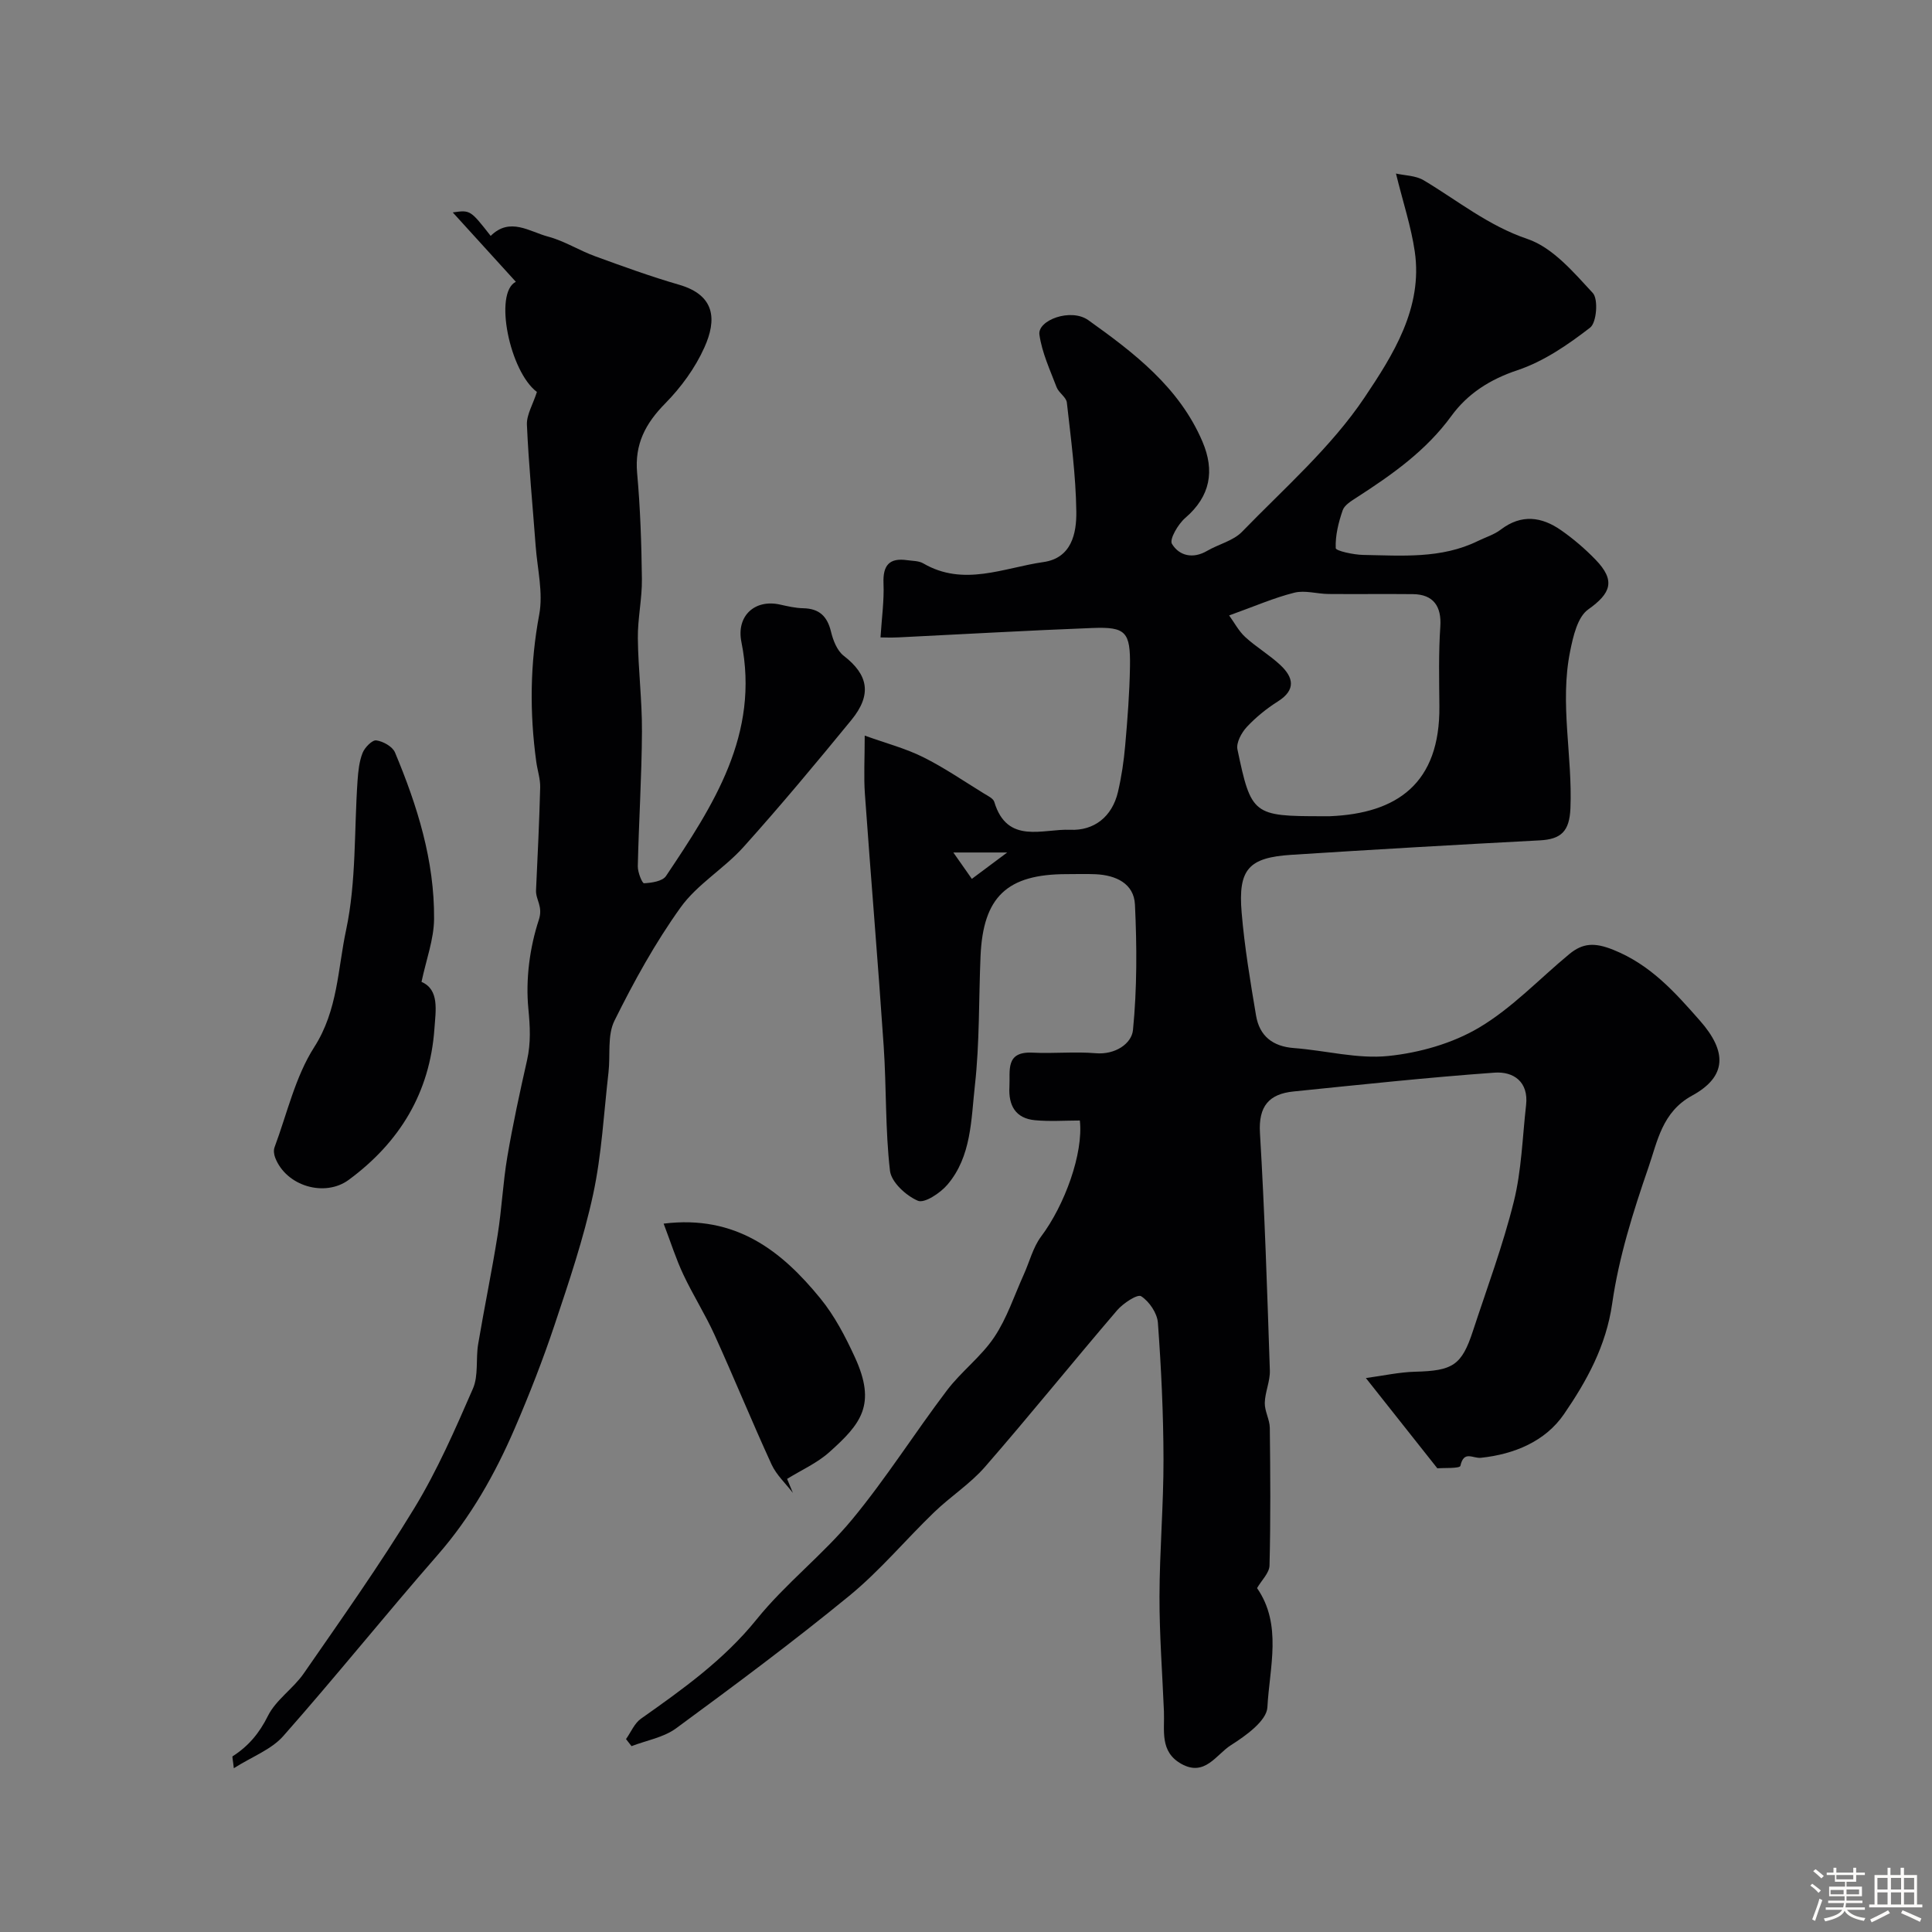
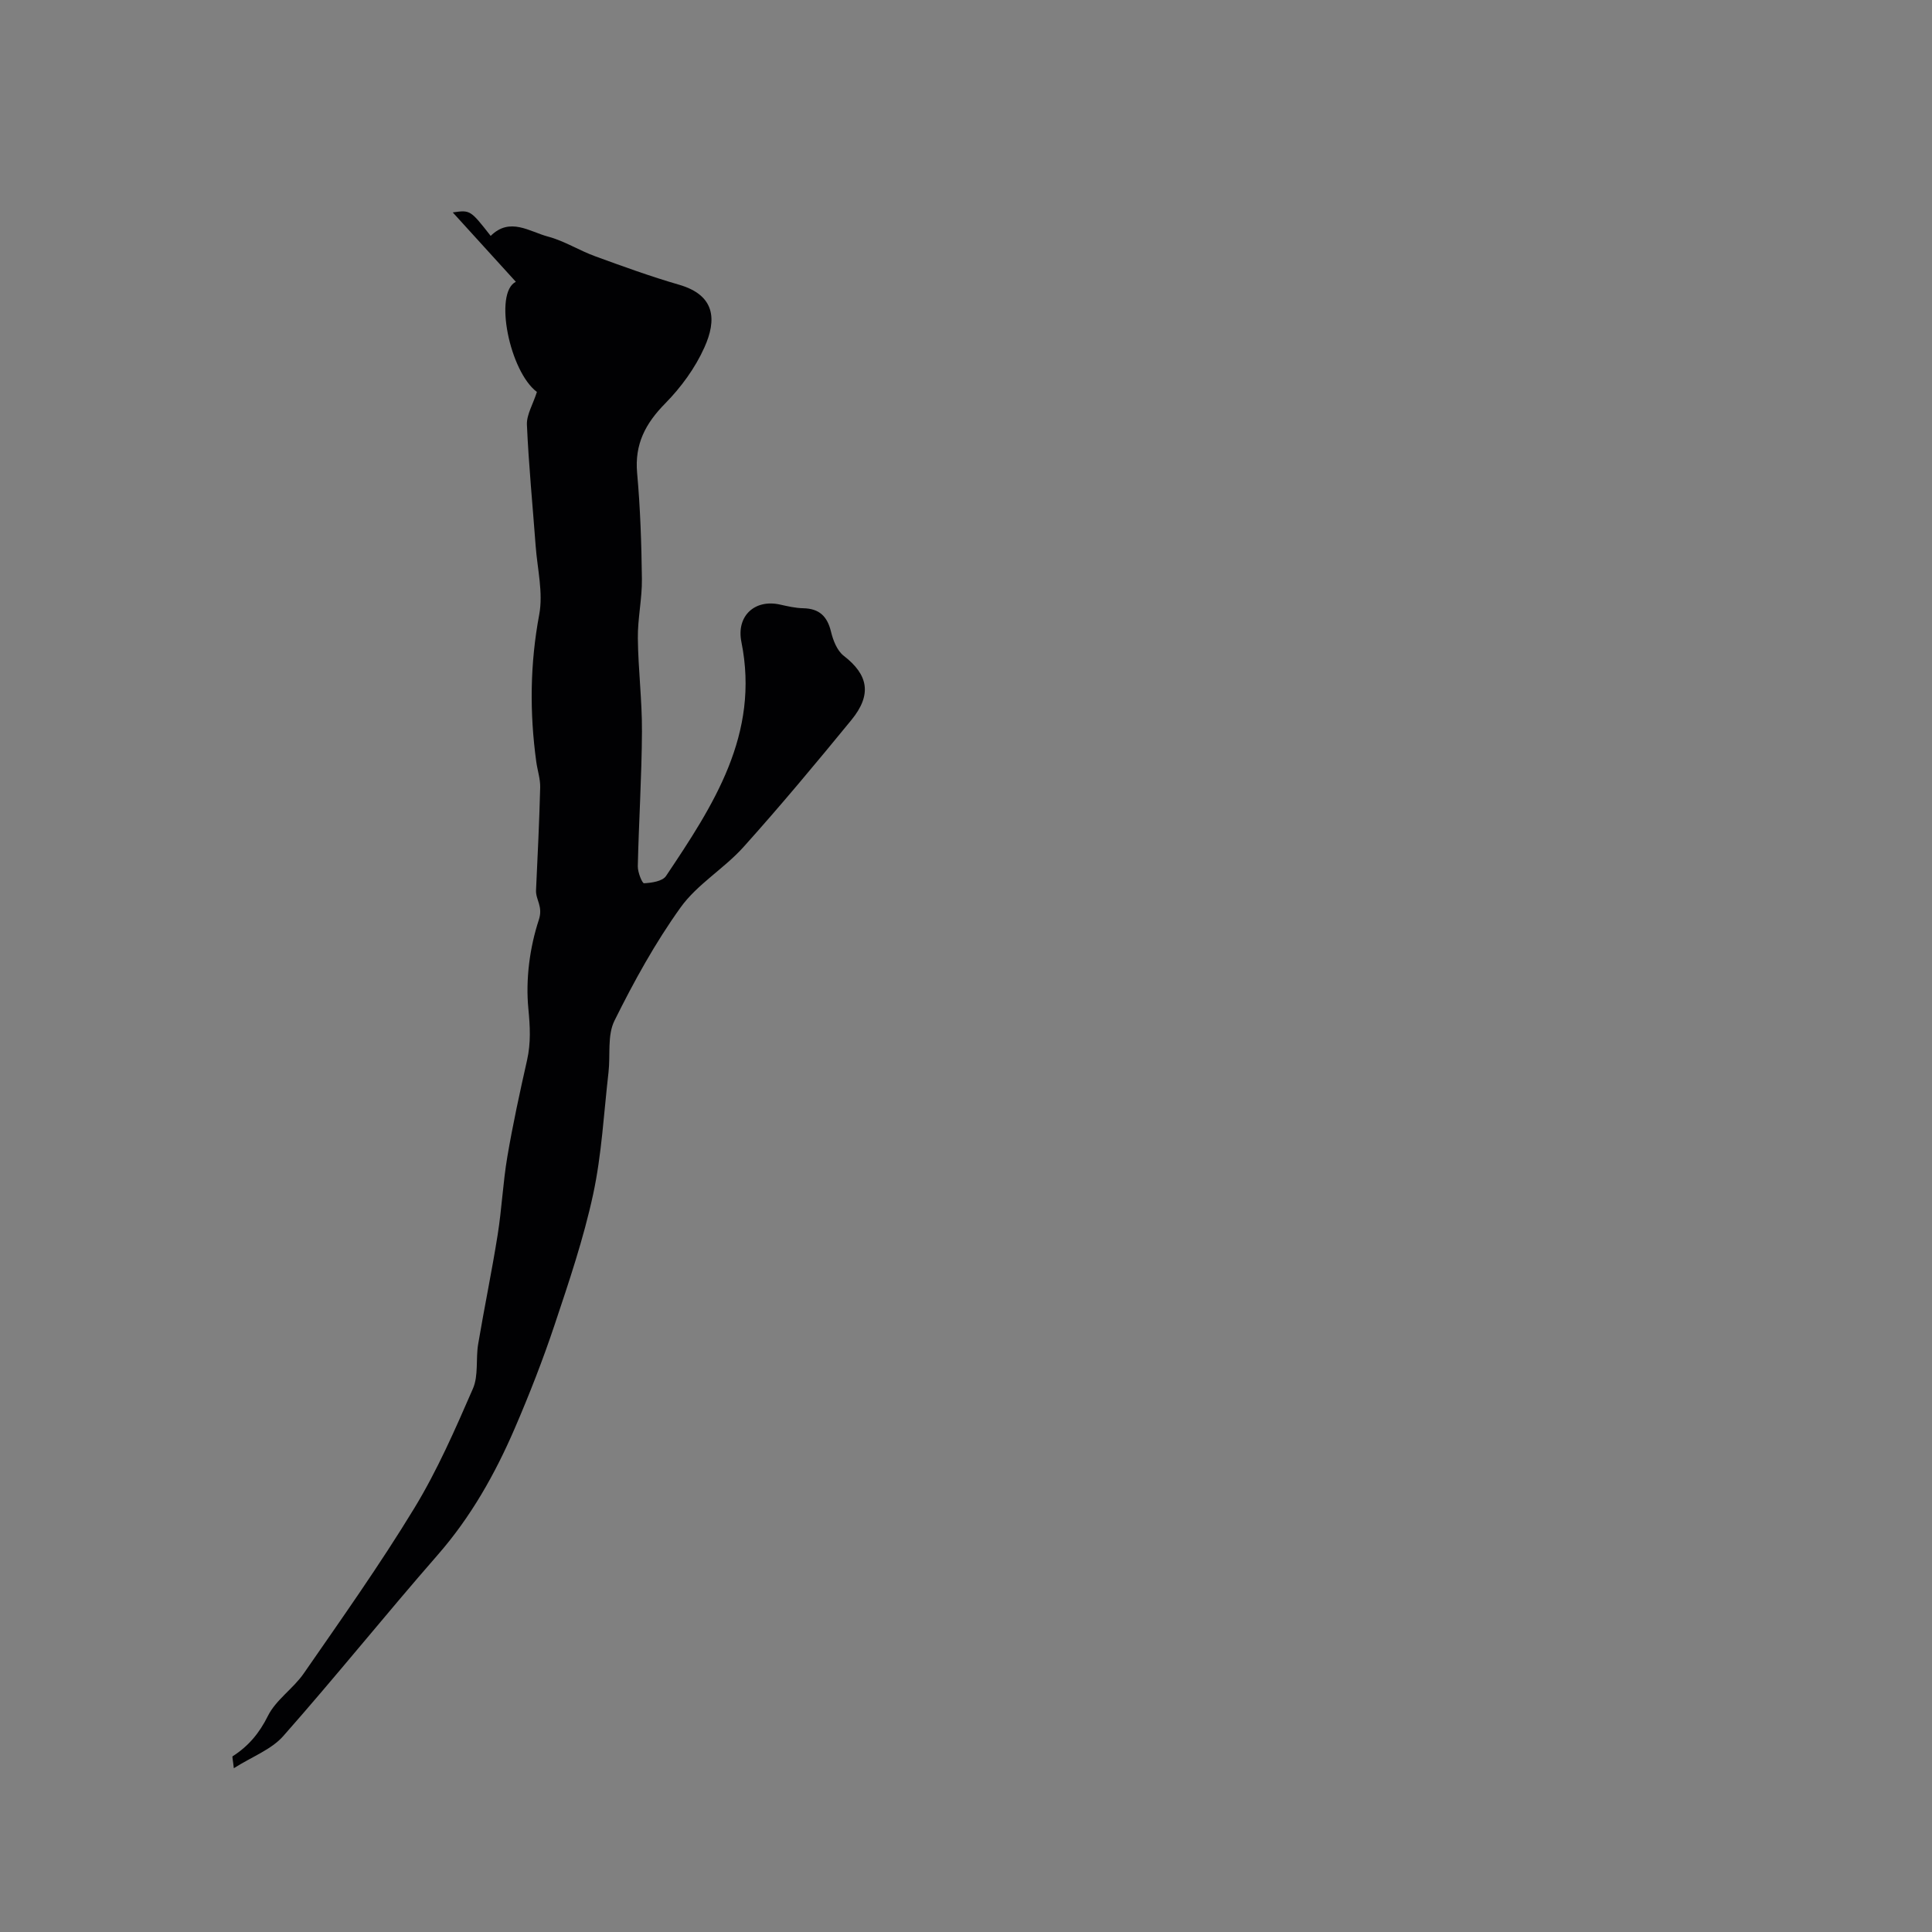
<svg xmlns="http://www.w3.org/2000/svg" enable-background="new 0 0 400 400" viewBox="0 0 400 400">
  <rect x="0" y="0" width="400" height="400" fill="#808080" stroke="none" />
-   <path d="m374.8 390.4.4-.4c.7.5 1.3 1 1.8 1.4l-.5.5c-.5-.6-1.1-1.1-1.7-1.5zm1 7.3-.6-.3c.5-1.4 1.1-2.8 1.5-4.3.2.1.4.2.6.3-.5 1.3-1 2.8-1.5 4.3zm-.4-10.3.5-.4c.4.3 1 .8 1.7 1.4l-.5.5c-.5-.5-1.1-1-1.7-1.5zm2.5.3h1.7v-1h.6v1h3.5v-1h.6v1h1.8v.5h-1.8v1.4h-2v1h3.2v2h-3.2v.9h3.3v.5h-3.4c0 .3-.1.6-.1.9h4v.5h-3.7c.7.9 1.9 1.5 3.8 1.7-.1.2-.2.4-.3.6-2.1-.4-3.5-1.1-4-2.1-.4 1-1.8 1.7-4 2.2-.1-.2-.2-.4-.3-.6 2.1-.4 3.4-1 3.8-1.8h-3.4v-.5h3.6c.1-.3.1-.6.2-.9h-3.3v-.5h3.4c0-.3 0-.6 0-.9h-3.2v-2h3.3v-1h-2.1v-1.4h-1.7v-.5zm1.1 3.5v1h2.7c0-.3 0-.4 0-.4 0-.1 0-.2 0-.2 0-.1 0-.2 0-.3h-2.7zm1.2-3v.9h3.5v-.9zm4.7 3h-2.6v.6.4h2.6z" fill="#fcfbfa" />
-   <path d="m393.6 386.7h.6v1.5h2.7v6.1h1.1v.6h-11v-.6h1.1v-6.1h2.7v-1.5h.6v1.5h2.1v-1.5zm-2.7 8.8.4.6c-1.2.6-2.5 1.3-3.8 1.9-.1-.2-.2-.4-.3-.6 1.2-.6 2.5-1.2 3.7-1.9zm-2.2-6.7v2.4h2.1v-2.4zm0 3v2.5h2.1v-2.5zm2.8-3v2.4h2.1v-2.4zm0 3v2.5h2.1v-2.5zm6 6.1c-1.4-.7-2.7-1.3-3.9-1.8l.3-.6c1.5.6 2.7 1.2 3.9 1.7zm-1.2-9.1h-2.1v2.4h2.1zm-2.1 3v2.5h2.1v-2.5z" fill="#fcfbfa" />
  <g fill="#010103">
-     <path d="m223.57 231.99c-3.05 0-6.19.23-9.29-.06-4.03-.38-5.51-3.06-5.29-6.91.19-3.32-.94-7.37 4.8-7.08 4.35.22 8.74-.25 13.06.12 4.05.35 7.44-1.99 7.72-4.8.85-8.59.82-17.32.41-25.97-.21-4.39-3.96-6.09-8.13-6.29-2-.09-4-.02-6-.02-12.35 0-17.31 4.69-17.84 16.98-.38 8.93-.18 17.92-1.17 26.78-.79 7.06-.69 14.69-5.7 20.55-1.48 1.73-4.75 3.9-6.11 3.31-2.44-1.04-5.5-3.85-5.77-6.21-.99-8.52-.72-17.18-1.3-25.77-1.18-17.41-2.65-34.8-3.89-52.21-.26-3.63-.04-7.29-.04-12.11 4.46 1.6 8.47 2.65 12.1 4.46 4.36 2.17 8.41 4.96 12.58 7.52.79.49 1.93 1.01 2.15 1.75 2.67 8.9 10.08 5.52 15.71 5.77 4.95.22 8.69-2.71 9.89-7.83.74-3.16 1.22-6.41 1.5-9.65.48-5.42.9-10.86.99-16.3.11-7.21-.86-8.27-7.77-8-13.37.51-26.74 1.29-40.1 1.94-1.59.08-3.2.01-3.78.01.26-4.08.77-7.66.62-11.2-.15-3.74 1.21-5.32 4.9-4.79 1.13.16 2.41.12 3.33.66 8.36 4.88 16.64.91 24.88-.27 5.83-.83 6.87-5.94 6.81-10.45-.1-7.54-1.12-15.07-1.96-22.58-.13-1.12-1.67-2-2.12-3.17-1.36-3.58-3.04-7.16-3.56-10.89-.42-2.97 6.49-5.58 10.13-2.99 9.47 6.76 18.83 13.91 23.62 25.13 2.57 6.02 1.68 11.31-3.55 15.81-1.49 1.28-3.33 4.43-2.76 5.37 1.5 2.49 4.36 3.17 7.3 1.44 2.37-1.38 5.38-2.06 7.2-3.93 8.75-9.02 18.45-17.5 25.37-27.81 5.84-8.72 12.12-18.52 10.4-30.24-.75-5.14-2.42-10.14-3.89-16.13 1.79.41 4.06.4 5.73 1.39 7.06 4.21 13.35 9.4 21.5 12.16 5.22 1.77 9.54 6.88 13.52 11.18 1.17 1.26.8 6.13-.55 7.17-4.58 3.54-9.61 7-15.03 8.81-5.74 1.91-10.34 4.88-13.69 9.47-5.27 7.24-12.31 12.17-19.63 16.9-1.09.71-2.5 1.54-2.88 2.63-.87 2.52-1.55 5.25-1.44 7.85.02.56 3.66 1.36 5.65 1.4 8.04.14 16.19.84 23.78-2.88 1.59-.78 3.37-1.31 4.75-2.37 4.27-3.25 8.46-2.67 12.49.15 2.55 1.78 4.96 3.85 7.12 6.08 4.2 4.34 3.2 6.96-1.52 10.31-2.21 1.56-3.12 5.58-3.74 8.66-2.19 10.8.51 21.66.06 32.52-.2 4.77-1.93 6.4-6.37 6.63-17.14.9-34.27 1.89-51.4 2.99-8.86.57-11.06 2.98-10.3 11.97.6 7.13 1.79 14.23 2.98 21.3.71 4.23 3.43 6.41 7.85 6.74 6.53.49 13.15 2.3 19.53 1.64 6.44-.66 13.26-2.59 18.79-5.87 6.83-4.05 12.48-10.09 18.68-15.22 2.81-2.32 5.26-2.44 9.12-.89 7.73 3.11 12.72 8.75 17.91 14.64 5.64 6.39 5.67 11.57-1.61 15.55-6.2 3.39-7.16 9.46-9.02 14.84-3.17 9.18-6.14 18.61-7.51 28.18-1.26 8.82-5.27 16.05-9.98 22.92-3.88 5.66-10.33 8.31-17.19 9.04-1.7.18-3.54-1.6-4.26 1.67-.13.58-3.66.4-4.78.5-4.99-6.3-9.53-12.04-14.79-18.68 3.69-.5 6.95-1.23 10.22-1.31 7.78-.2 9.61-1.32 11.94-8.42 2.92-8.91 6.22-17.73 8.47-26.81 1.61-6.47 1.78-13.3 2.54-19.98.55-4.84-2.63-6.99-6.53-6.71-13.9 1-27.77 2.49-41.63 3.9-5.05.51-7.27 3.04-6.94 8.58.98 16.38 1.5 32.79 2.05 49.19.07 2.22-1 4.46-1.05 6.7-.04 1.72 1.02 3.45 1.04 5.18.11 9.5.18 19-.06 28.49-.04 1.55-1.64 3.05-2.58 4.68 5.26 7.59 2.58 16.4 2.14 24.68-.15 2.8-4.5 5.91-7.58 7.86-3 1.9-5.36 6.57-10.22 3.86-4.54-2.53-3.46-6.91-3.62-10.88-.33-7.93-.94-15.87-.92-23.8.02-9.46.85-18.93.83-28.39-.02-9.43-.47-18.87-1.16-28.28-.15-1.98-1.79-4.4-3.47-5.48-.77-.49-3.73 1.46-4.98 2.92-9.19 10.73-18.06 21.74-27.33 32.39-3.06 3.52-7.14 6.13-10.53 9.4-5.93 5.71-11.25 12.13-17.59 17.32-11.63 9.53-23.72 18.52-35.85 27.43-2.59 1.9-6.13 2.5-9.23 3.69-.38-.49-.76-.97-1.14-1.46 1.01-1.42 1.74-3.26 3.08-4.21 8.65-6.11 17.17-12.16 23.98-20.6 5.97-7.4 13.71-13.35 19.77-20.68 7.03-8.5 12.95-17.92 19.63-26.73 2.96-3.9 7.08-6.96 9.78-11 2.63-3.92 4.14-8.6 6.11-12.96 1.19-2.63 1.9-5.6 3.58-7.86 4.89-6.5 8.79-17.22 8.03-24.03zm30.91-104.57c1.03 1.41 1.95 3.2 3.34 4.48 2.28 2.09 5.02 3.69 7.27 5.8 2.71 2.54 3.28 5.13-.53 7.53-2.34 1.48-4.56 3.28-6.44 5.3-1.09 1.18-2.21 3.25-1.92 4.63 2.84 13.58 3.28 13.83 17.62 13.83.5 0 1 .02 1.5 0 13.94-.57 22.84-6.79 22.69-22.78-.05-5.49-.18-11 .19-16.47.29-4.19-1.43-6.69-5.67-6.73-5.83-.06-11.66.02-17.48-.03-2.37-.02-4.88-.82-7.07-.27-4.18 1.04-8.18 2.8-13.5 4.71zm-57.1 49.08c1.44 2.06 2.64 3.76 3.83 5.46 2.07-1.54 4.14-3.09 7.32-5.46-4.43 0-7.15 0-11.15 0z" />
    <path d="m111.16 81.15c-5.66-4.25-8.97-20.52-4.36-22.81-4.16-4.57-8.34-9.17-13.06-14.36 3.63-.52 3.63-.52 7.85 4.86 3.99-3.96 8.04-.87 11.89.15 3.36.89 6.42 2.86 9.72 4.06 5.75 2.1 11.53 4.2 17.4 5.9 7.48 2.17 7.84 7.22 5.23 13-1.9 4.24-4.83 8.25-8.1 11.57-4.1 4.16-6.36 8.44-5.82 14.42.66 7.28.9 14.62.99 21.93.05 4.09-.89 8.19-.84 12.28.07 6.45.89 12.89.85 19.34-.05 9.29-.65 18.57-.86 27.85-.03 1.23.9 3.55 1.29 3.53 1.57-.08 3.82-.41 4.55-1.5 9.8-14.63 19.46-29.35 15.61-48.45-1.09-5.4 2.77-8.92 8-7.75 1.58.35 3.2.73 4.81.76 3.31.07 4.97 1.66 5.74 4.85.43 1.8 1.26 3.93 2.63 4.99 5.09 3.93 5.9 8.03 1.59 13.3-7.29 8.9-14.66 17.75-22.35 26.31-4.01 4.46-9.56 7.69-13 12.48-5.27 7.34-9.69 15.37-13.71 23.48-1.5 3.03-.81 7.11-1.23 10.71-.97 8.42-1.4 16.97-3.18 25.23-1.98 9.17-5.01 18.13-7.99 27.05-2.42 7.24-5.21 14.37-8.23 21.38-4.08 9.46-9.09 18.36-15.96 26.22-10.81 12.37-21.1 25.2-31.98 37.51-2.45 2.78-6.41 4.23-10.23 6.65-.2-1.87-.37-2.39-.25-2.47 3.26-2.08 5.51-4.75 7.31-8.36 1.66-3.34 5.25-5.65 7.43-8.81 7.8-11.27 15.74-22.47 22.86-34.17 4.77-7.83 8.48-16.34 12.15-24.77 1.19-2.72.57-6.18 1.09-9.24 1.27-7.56 2.84-15.07 4.04-22.65.85-5.33 1.09-10.76 1.99-16.08 1.14-6.72 2.59-13.39 4.09-20.03.81-3.6.63-6.97.27-10.69-.58-6.05.27-12.6 2.17-18.38.92-2.8-.67-4.12-.58-6.14.33-7.09.68-14.19.86-21.29.04-1.75-.57-3.52-.81-5.29-1.4-10.19-1.3-20.28.61-30.48.85-4.54-.39-9.48-.74-14.23-.62-8.37-1.44-16.73-1.81-25.11-.07-2.05 1.26-4.2 2.07-6.75z" />
-     <path d="m87.27 203.29c3.73 1.61 2.94 5.89 2.67 9.73-.94 13.19-7.17 23.46-17.73 31.25-4.96 3.66-12.97 1.32-15.24-4.6-.25-.64-.36-1.51-.13-2.13 2.61-7 4.29-14.62 8.24-20.78 4.87-7.61 4.85-16.15 6.57-24.18 2.14-10.05 1.66-20.65 2.38-31 .14-1.93.34-3.95 1.05-5.72.45-1.12 1.99-2.69 2.83-2.57 1.41.19 3.36 1.28 3.87 2.5 4.62 11.03 8.19 22.41 8.09 34.49-.04 4.21-1.63 8.4-2.6 13.01z" />
-     <path d="m137.4 253.34c14.92-1.85 24.41 5.62 32.46 15.5 2.93 3.59 5.16 7.87 7.11 12.11 4.56 9.88 1.3 13.84-5.31 19.74-2.53 2.25-5.78 3.69-8.7 5.5.4.97.8 1.93 1.2 2.9-1.5-1.96-3.42-3.72-4.42-5.9-4.07-8.87-7.76-17.92-11.8-26.82-1.94-4.27-4.48-8.26-6.47-12.5-1.5-3.18-2.57-6.58-4.07-10.53z" />
+     <path d="m87.27 203.29z" />
  </g>
</svg>